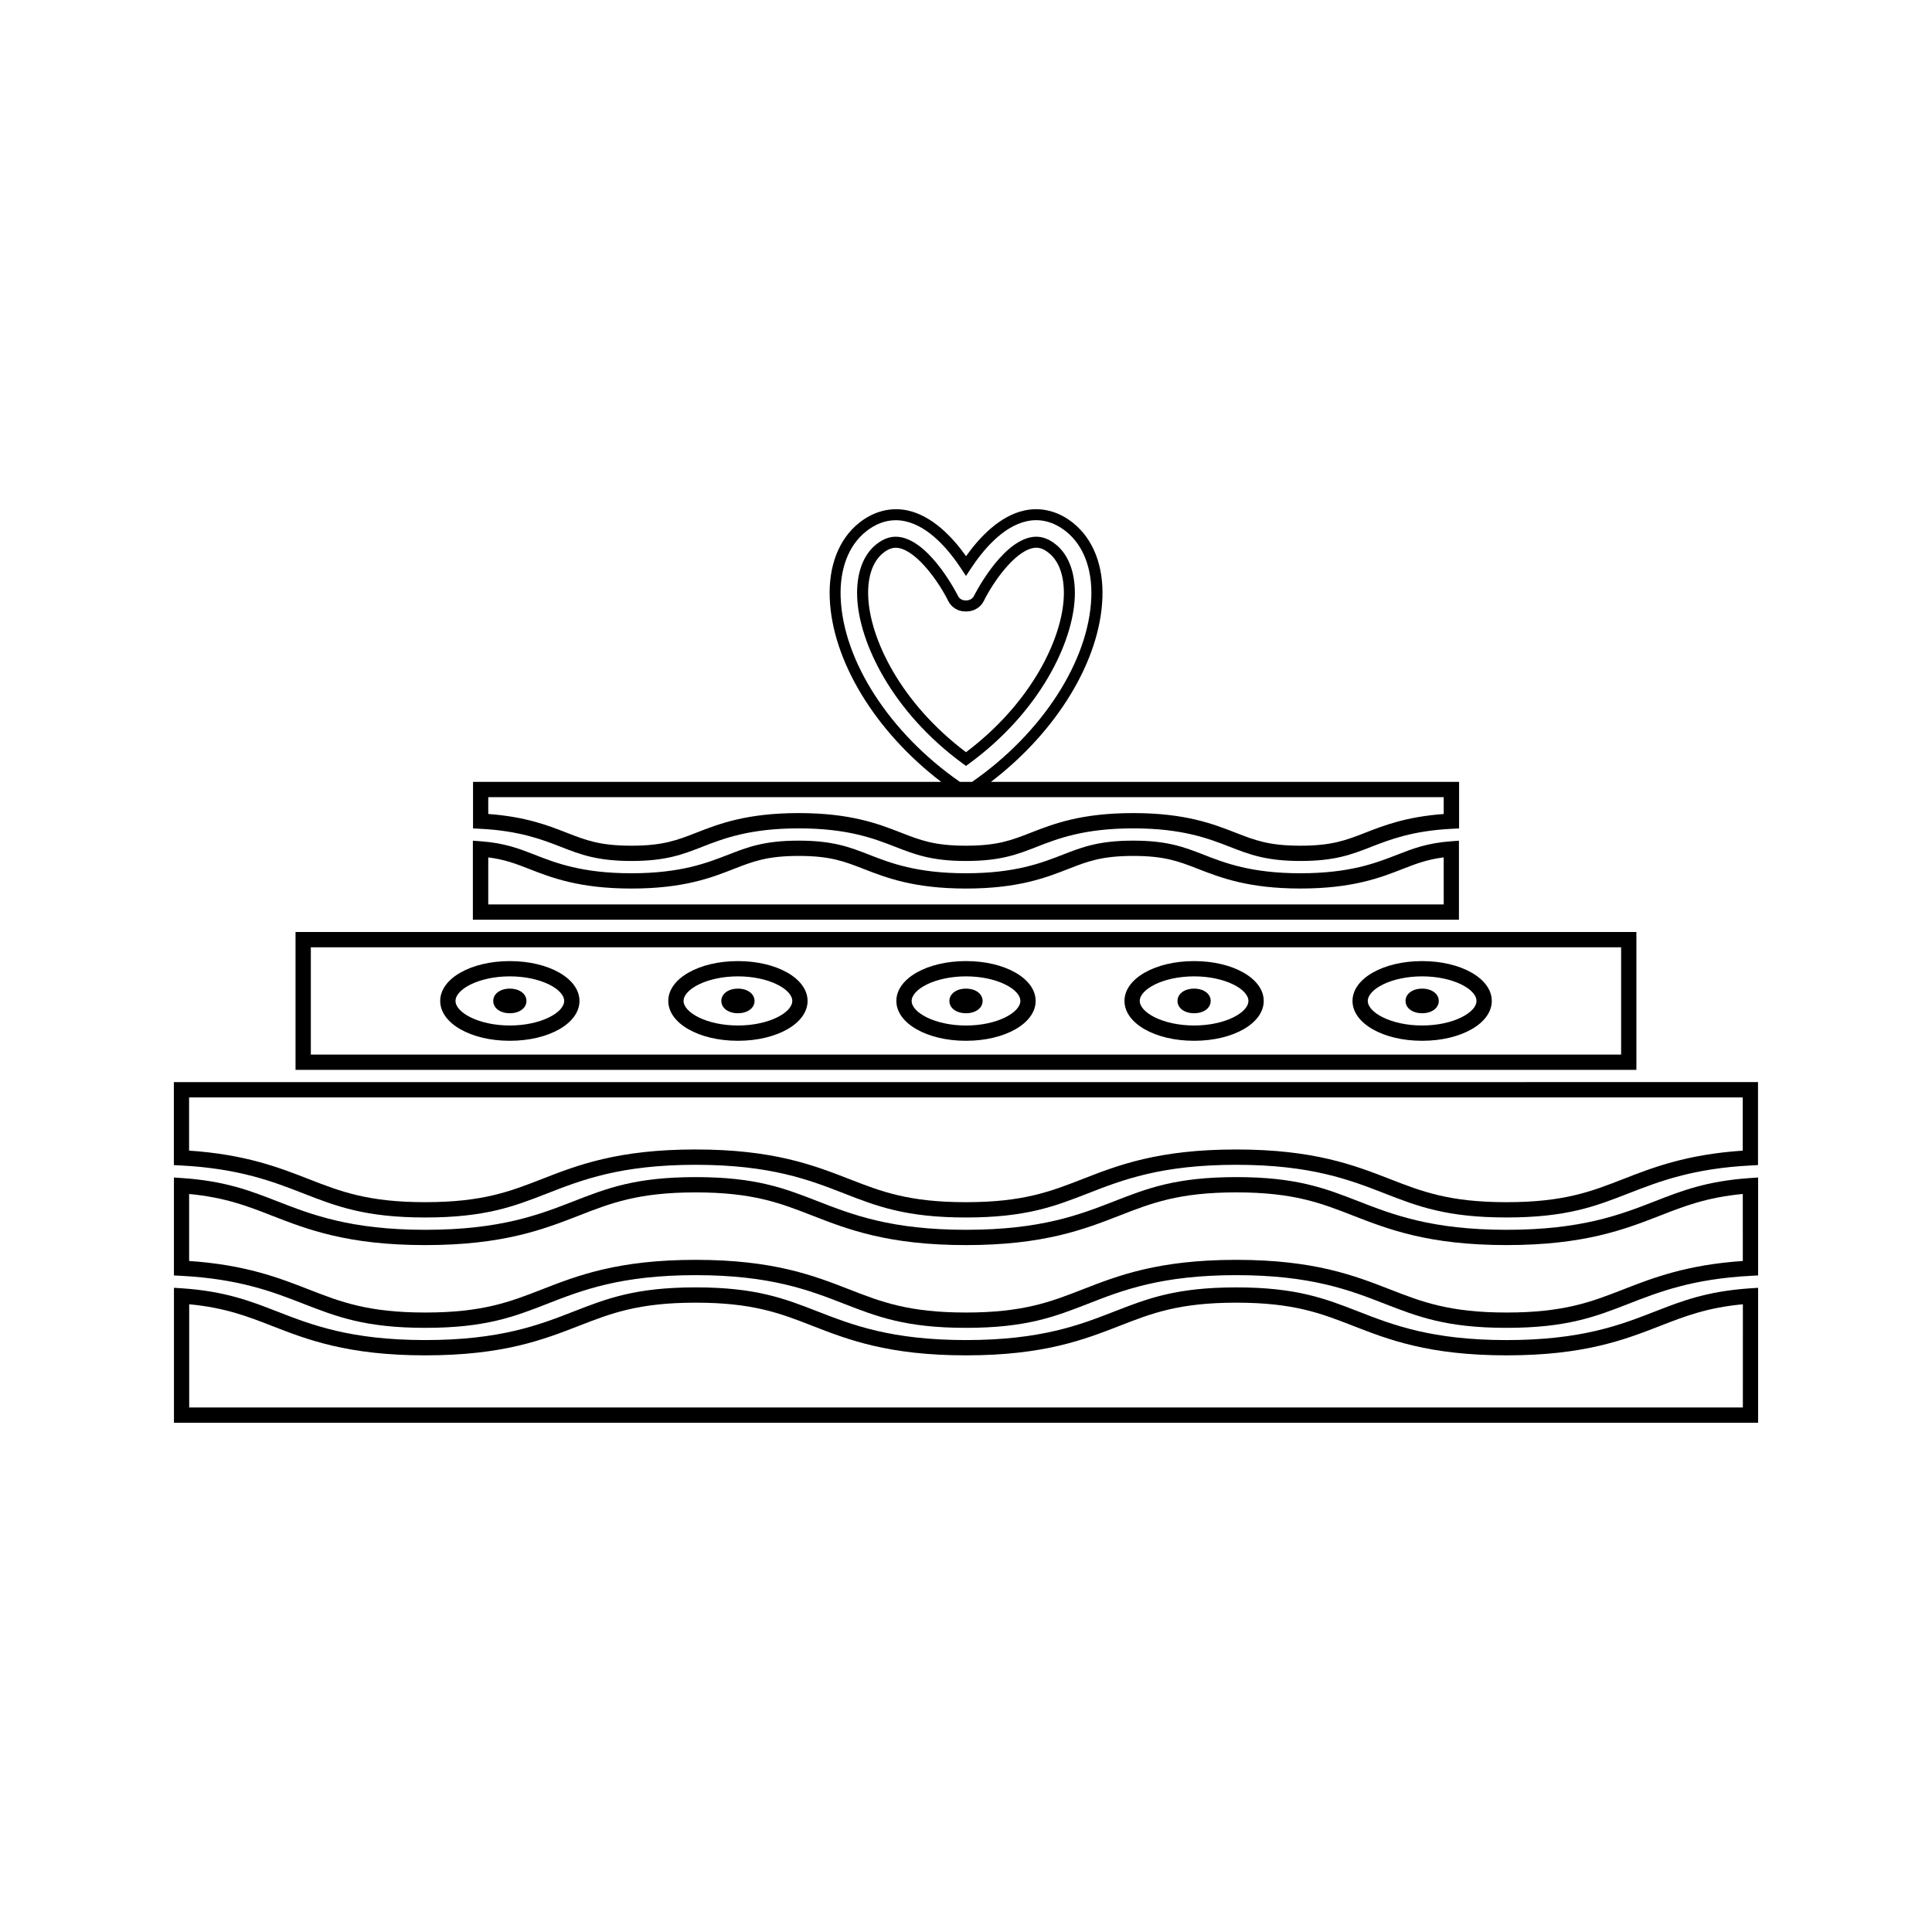
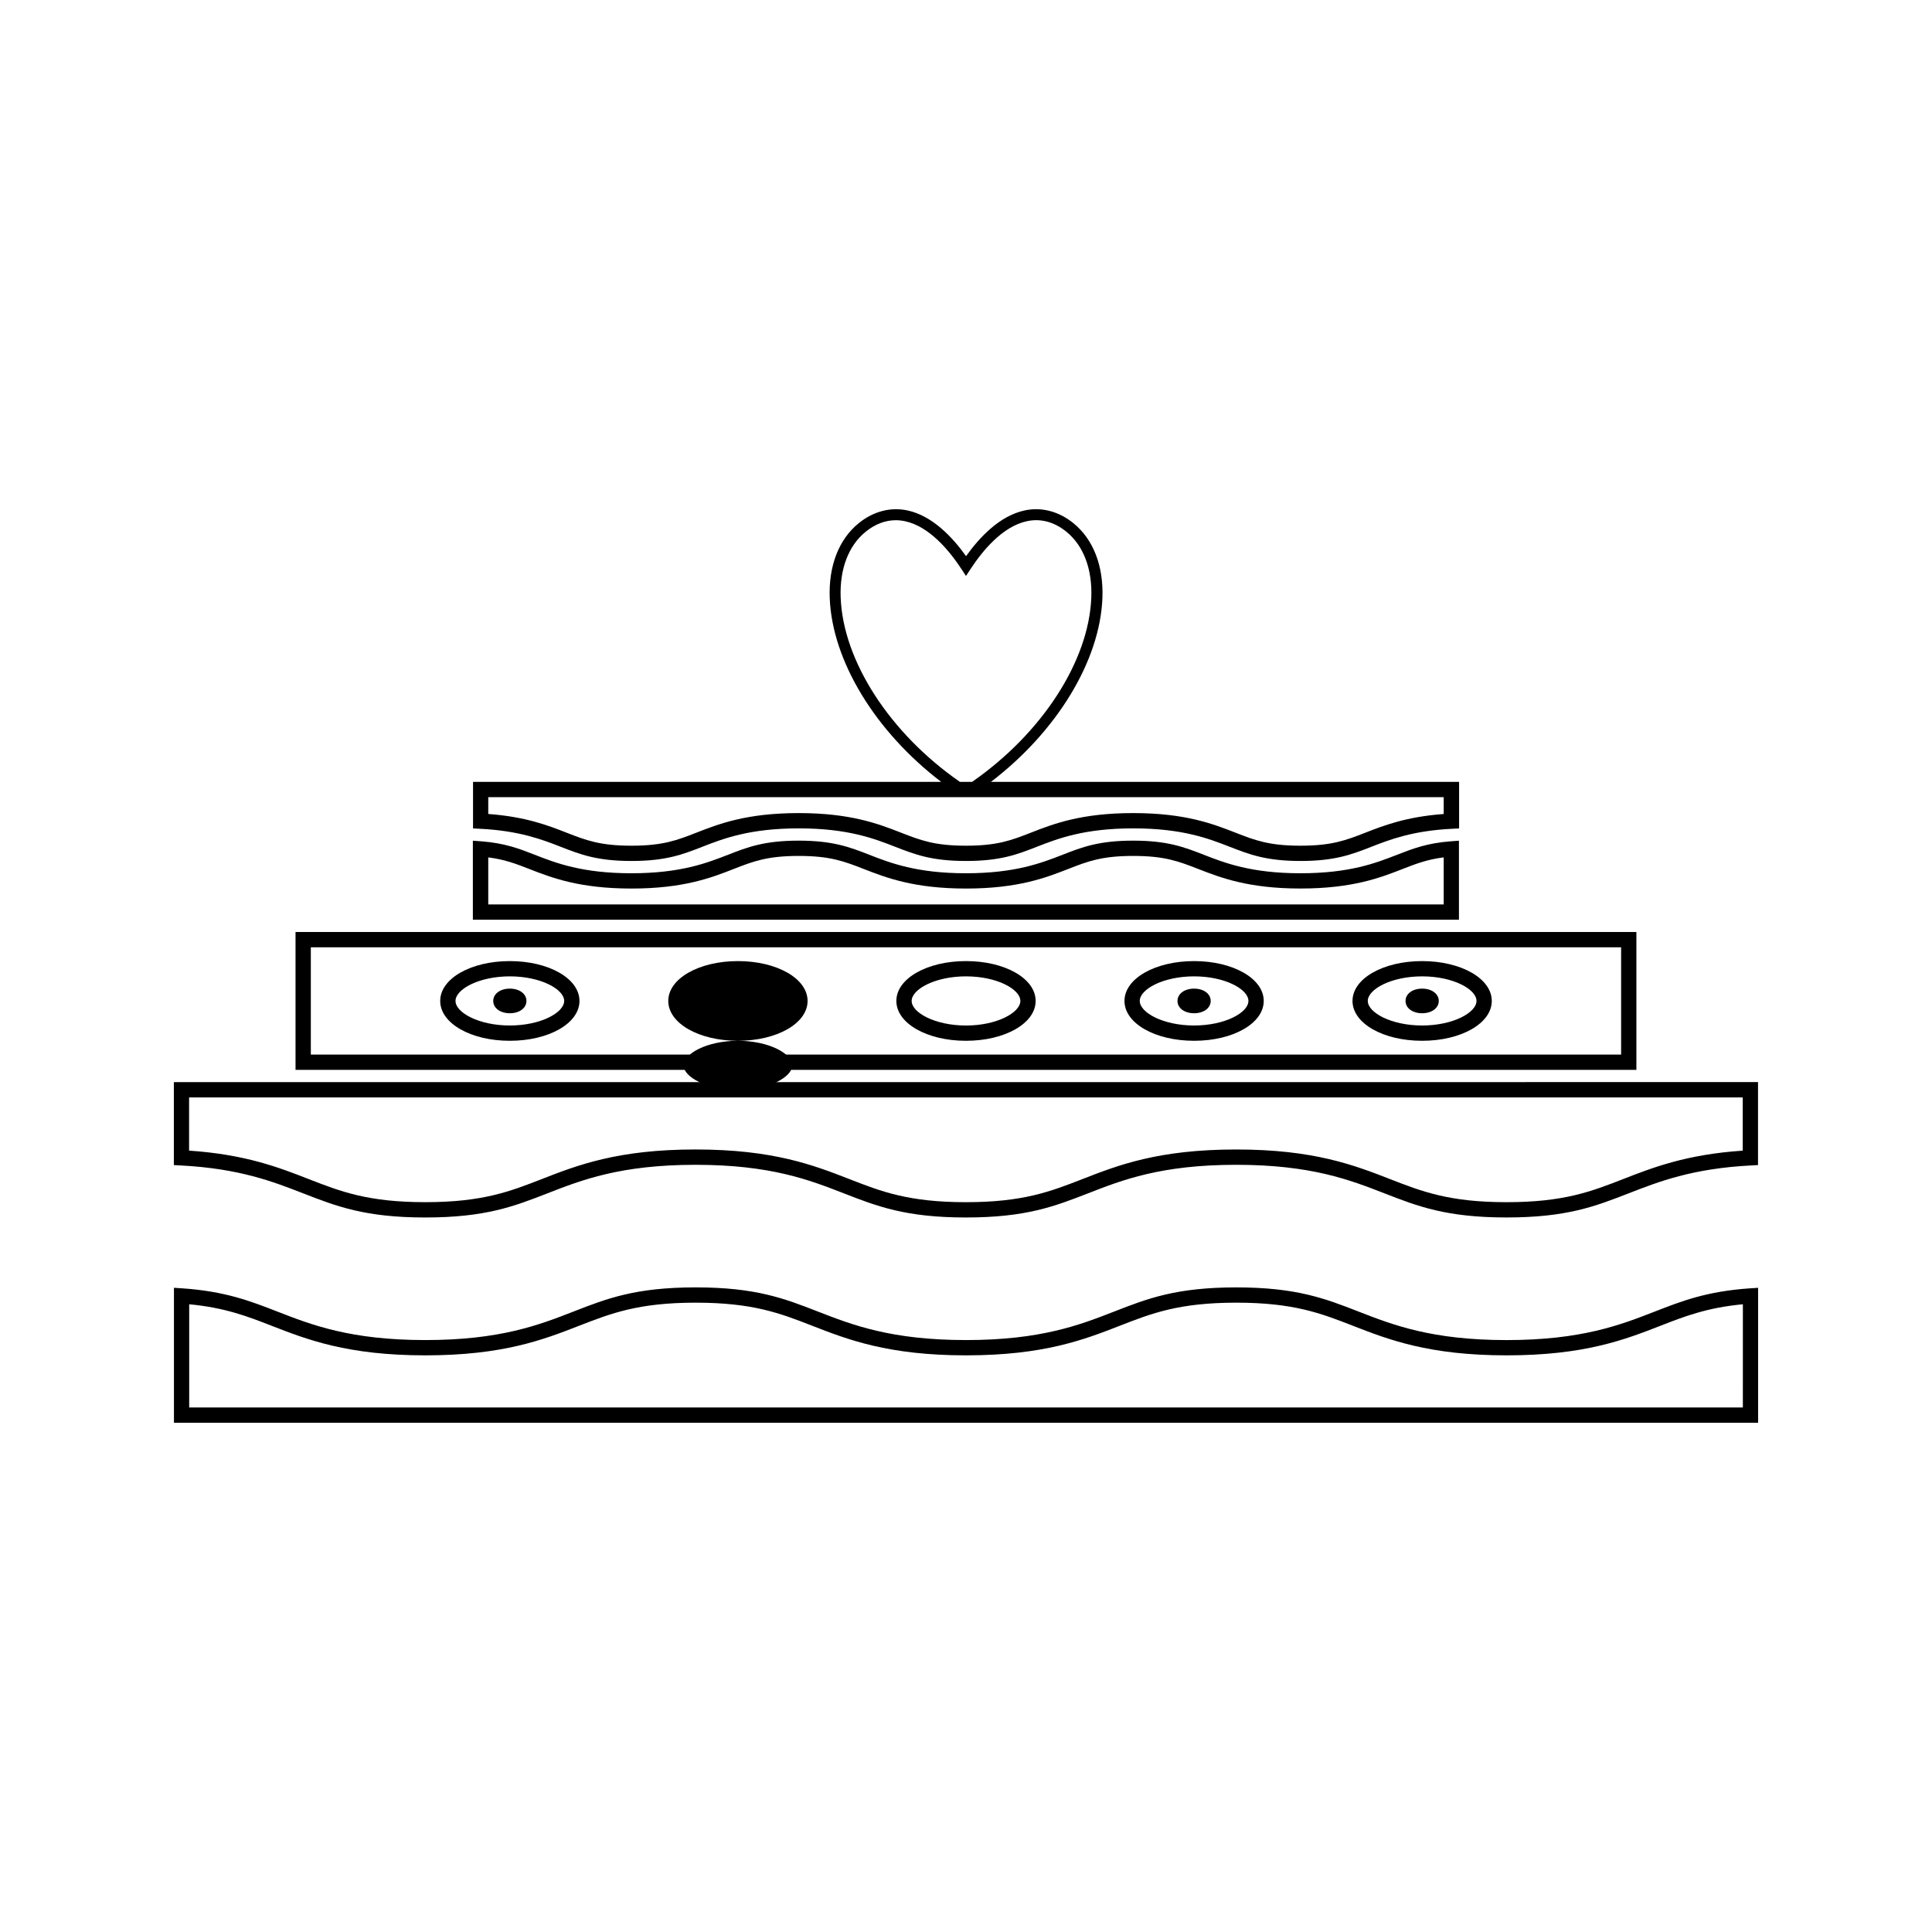
<svg xmlns="http://www.w3.org/2000/svg" fill="#000000" width="800px" height="800px" version="1.1" viewBox="144 144 512 512">
  <g>
-     <path d="m607.76 456.2c-11.457 0.777-18.121 3.387-25.18 6.137-9.105 3.547-19.434 7.574-39.301 7.574-19.844 0-30.16-4.019-39.301-7.574-8.797-3.426-16.395-6.391-32.34-6.391-15.953 0-23.543 2.961-32.344 6.391-9.102 3.555-19.418 7.574-39.285 7.574-19.859 0-30.18-4.023-39.316-7.578-8.789-3.426-16.379-6.387-32.316-6.387s-23.527 2.953-32.34 6.391c-9.105 3.547-19.43 7.574-39.301 7.574-19.859 0-30.176-4.023-39.293-7.574-7.062-2.75-13.734-5.359-25.168-6.137l-2.184-0.148v25.953l1.922 0.102c15.477 0.809 24.457 4.309 32.375 7.398 8.797 3.422 16.383 6.387 32.332 6.387 15.961 0 23.555-2.961 32.344-6.387 9.105-3.555 19.43-7.578 39.297-7.578 19.859 0 30.18 4.031 39.293 7.578 8.797 3.422 16.391 6.387 32.344 6.387 15.945 0 23.539-2.953 32.34-6.387 9.094-3.555 19.414-7.578 39.293-7.578 19.859 0 30.176 4.023 39.301 7.578 8.797 3.422 16.391 6.387 32.34 6.387 15.953 0 23.547-2.961 32.344-6.387 7.926-3.09 16.902-6.59 32.379-7.398l1.926-0.102v-25.953zm-1.891 21.973c-14.961 1.02-23.84 4.481-31.719 7.551-8.418 3.281-15.68 6.109-30.875 6.109-15.188 0-22.449-2.828-30.891-6.121-9.441-3.672-20.133-7.84-40.758-7.84-20.645 0-31.336 4.172-40.773 7.852-8.418 3.281-15.68 6.109-30.863 6.109-15.191 0-22.457-2.828-30.879-6.109-9.441-3.68-20.137-7.852-40.762-7.852-20.629 0-31.332 4.172-40.773 7.852-8.414 3.281-15.676 6.109-30.875 6.109-15.188 0-22.445-2.828-30.863-6.109-7.871-3.07-16.758-6.535-31.715-7.551v-17.754c9.531 0.902 15.508 3.234 21.82 5.695 9.441 3.68 20.137 7.848 40.758 7.848 20.641 0 31.336-4.172 40.789-7.852 8.414-3.281 15.676-6.113 30.852-6.113 15.184 0 22.434 2.832 30.879 6.125 9.441 3.672 20.141 7.84 40.762 7.84 20.629 0 31.332-4.168 40.773-7.848 8.414-3.281 15.672-6.121 30.863-6.121 15.188 0 22.449 2.832 30.91 6.137 9.438 3.668 20.125 7.828 40.734 7.828 20.637 0 31.336-4.172 40.777-7.848 6.297-2.461 12.273-4.793 21.816-5.695l0.008 17.758z" />
    <path d="m530.65 366.79-2.18 0.164c-6.289 0.473-10.129 1.969-14.191 3.555-5.606 2.188-12.578 4.914-25.641 4.914-13.031 0-20.012-2.719-25.648-4.914-5.129-2-9.551-3.731-18.684-3.731-9.121 0-13.555 1.73-18.688 3.731-5.609 2.188-12.586 4.914-25.641 4.914-13.031 0-20.02-2.723-25.637-4.914-5.133-2-9.555-3.731-18.688-3.731s-13.555 1.73-18.688 3.731c-5.606 2.188-12.586 4.914-25.641 4.914-13.059 0-20.031-2.723-25.637-4.914-4.051-1.586-7.887-3.082-14.191-3.555l-2.18-0.164v20.949h261.32v-20.949zm-4.047 16.895h-253.21v-12.469c4.445 0.566 7.445 1.738 10.844 3.066 5.918 2.309 13.289 5.191 27.109 5.191 13.816 0 21.191-2.875 27.109-5.191 5.137-2.004 8.848-3.453 17.215-3.453 8.367 0 12.074 1.449 17.215 3.453 5.93 2.309 13.309 5.191 27.105 5.191 13.816 0 21.188-2.875 27.109-5.191 5.137-2.004 8.859-3.453 17.215-3.453 8.367 0 12.074 1.449 17.23 3.457 5.926 2.305 13.305 5.18 27.094 5.18 13.816 0 21.191-2.875 27.109-5.191 3.406-1.328 6.414-2.5 10.848-3.066l0.004 12.477z" />
    <path d="m582.58 491.56c-9.105 3.547-19.434 7.574-39.301 7.574-19.863 0-30.18-4.019-39.297-7.574-8.797-3.422-16.391-6.387-32.344-6.387-15.961 0-23.547 2.961-32.344 6.391-9.102 3.547-19.418 7.566-39.285 7.566-19.875 0-30.195-4.031-39.309-7.574-8.789-3.426-16.379-6.387-32.328-6.387-15.945 0-23.539 2.953-32.34 6.387-9.105 3.547-19.43 7.574-39.301 7.574-19.875 0-30.191-4.031-39.293-7.574-7.078-2.754-13.762-5.359-25.176-6.137l-2.164-0.141v35.766l419.82 0.004v-35.766l-2.164 0.141c-11.426 0.777-18.102 3.379-25.176 6.137zm23.289 25.434h-411.73v-27.348c9.516 0.898 15.496 3.227 21.812 5.688 9.438 3.672 20.133 7.848 40.766 7.848 20.641 0 31.336-4.172 40.781-7.852 8.418-3.273 15.676-6.109 30.863-6.109s22.445 2.832 30.863 6.113c9.441 3.672 20.137 7.848 40.777 7.848 20.629 0 31.324-4.168 40.773-7.848 8.406-3.281 15.664-6.113 30.863-6.113s22.457 2.832 30.891 6.121c9.438 3.672 20.133 7.84 40.758 7.84 20.637 0 31.336-4.168 40.777-7.848 6.309-2.461 12.297-4.793 21.816-5.688l-0.004 27.348z" />
    <path d="m224.39 460.27c8.797 3.418 16.383 6.375 32.312 6.375 15.945 0 23.539-2.953 32.344-6.387 9.105-3.555 19.422-7.574 39.293-7.574 19.863 0 30.188 4.019 39.316 7.578 8.789 3.422 16.383 6.383 32.324 6.383 15.926 0 23.512-2.953 32.332-6.387 9.102-3.555 19.414-7.574 39.297-7.574 19.859 0 30.176 4.019 39.328 7.582 8.789 3.418 16.379 6.375 32.312 6.375 15.945 0 23.531-2.953 32.344-6.387 7.918-3.09 16.902-6.59 32.379-7.394l1.922-0.105v-21.988l-419.82 0.004v21.988l1.922 0.105c15.477 0.809 24.449 4.309 32.395 7.406zm-30.266-25.445h411.72v14.105c-14.961 1.012-23.848 4.481-31.73 7.551-8.418 3.281-15.68 6.109-30.863 6.109-15.176 0-22.434-2.828-30.891-6.125-9.438-3.668-20.137-7.84-40.758-7.84-20.645 0-31.336 4.172-40.797 7.863-8.406 3.273-15.664 6.102-30.832 6.102-15.184 0-22.441-2.828-30.879-6.121-9.441-3.672-20.137-7.848-40.766-7.848-20.637 0-31.332 4.172-40.781 7.856-8.414 3.281-15.676 6.109-30.859 6.109-15.172 0-22.43-2.828-30.863-6.113-7.871-3.07-16.75-6.535-31.715-7.547v-14.102z" />
    <path d="m292.67 368.44c5.129 2 9.551 3.727 18.676 3.727s13.555-1.727 18.684-3.727c5.617-2.188 12.602-4.914 25.648-4.914 13.047 0 20.027 2.723 25.648 4.914 5.129 2 9.551 3.727 18.676 3.727 9.133 0 13.562-1.727 18.684-3.727 5.606-2.188 12.59-4.914 25.648-4.914 13.047 0 20.027 2.723 25.641 4.914 5.133 2 9.562 3.727 18.688 3.727 9.117 0 13.547-1.727 18.684-3.727 4.891-1.91 10.973-4.281 21.402-4.801l1.926-0.094v-12.344h-124.06c17.445-13.32 28.906-32.07 29.535-48.742 0.324-8.512-2.418-15.555-7.719-19.836-3.898-3.148-8.5-4.328-12.984-3.332-6.508 1.434-11.824 7.039-15.43 12.098-3.609-5.059-8.926-10.664-15.426-12.098-4.481-0.992-9.078 0.18-12.988 3.332-5.301 4.281-8.039 11.324-7.719 19.836 0.629 16.672 12.09 35.426 29.535 48.742h-124.06v12.344l1.926 0.094c10.418 0.52 16.5 2.894 21.391 4.801zm74.113-66.082c-0.285-7.566 2.078-13.766 6.641-17.453 2.5-2.016 5.18-3.043 7.977-3.043 0.84 0 1.695 0.102 2.539 0.289 6.32 1.395 11.562 7.641 14.84 12.633l1.219 1.848 1.219-1.859c3.281-4.992 8.512-11.234 14.84-12.633 3.664-0.82 7.273 0.137 10.516 2.75 4.559 3.684 6.918 9.883 6.633 17.453-0.637 16.816-13.02 35.961-31.586 48.855h-3.25c-18.555-12.883-30.953-32.027-31.586-48.84zm-93.395 52.902h253.21v4.457c-9.926 0.73-15.895 3.059-20.762 4.953-5.137 2.004-8.848 3.449-17.199 3.449-8.367 0-12.074-1.449-17.215-3.453-5.926-2.309-13.297-5.191-27.109-5.191-13.816 0-21.191 2.875-27.121 5.191-5.133 2.004-8.836 3.453-17.203 3.453-8.359 0-12.07-1.449-17.203-3.453-5.93-2.309-13.309-5.191-27.117-5.191-13.809 0-21.188 2.875-27.117 5.191-5.137 2.004-8.848 3.453-17.207 3.453-8.359 0-12.07-1.449-17.203-3.453-4.856-1.895-10.828-4.227-20.75-4.953l0.004-4.453z" />
    <path d="m577.66 390.99h-355.34v36.535h355.34zm-4.047 32.484h-347.24v-28.43h347.24z" />
    <path d="m279.11 412.52c2.551 0 4.402-1.375 4.402-3.258 0-1.891-1.852-3.266-4.402-3.266-2.547 0-4.398 1.375-4.398 3.266 0 1.883 1.848 3.258 4.398 3.258z" />
    <path d="m279.11 419.82c10.348 0 18.457-4.633 18.457-10.562 0-5.918-8.109-10.559-18.457-10.559s-18.453 4.641-18.453 10.559c0.004 5.934 8.105 10.562 18.453 10.562zm0-17.074c8.246 0 14.402 3.438 14.402 6.508 0 3.074-6.156 6.512-14.402 6.512-8.238 0-14.395-3.438-14.395-6.512 0-3.062 6.156-6.508 14.395-6.508z" />
    <path d="m339.56 412.52c2.547 0 4.402-1.375 4.402-3.258 0-1.891-1.859-3.266-4.402-3.266-2.551 0-4.402 1.375-4.402 3.266 0.004 1.883 1.852 3.258 4.402 3.258z" />
-     <path d="m339.56 419.82c10.348 0 18.457-4.633 18.457-10.562 0-5.918-8.109-10.559-18.457-10.559-10.355 0-18.461 4.641-18.461 10.559 0.004 5.934 8.109 10.562 18.461 10.562zm0-17.074c8.238 0 14.402 3.438 14.402 6.508 0 3.074-6.16 6.512-14.402 6.512-8.246 0-14.406-3.438-14.406-6.512 0-3.062 6.16-6.508 14.406-6.508z" />
+     <path d="m339.56 419.82c10.348 0 18.457-4.633 18.457-10.562 0-5.918-8.109-10.559-18.457-10.559-10.355 0-18.461 4.641-18.461 10.559 0.004 5.934 8.109 10.562 18.461 10.562zc8.238 0 14.402 3.438 14.402 6.508 0 3.074-6.16 6.512-14.402 6.512-8.246 0-14.406-3.438-14.406-6.512 0-3.062 6.16-6.508 14.406-6.508z" />
    <path d="m400 419.82c10.348 0 18.457-4.641 18.457-10.562 0-5.93-8.109-10.562-18.457-10.562s-18.457 4.641-18.457 10.559c0 5.93 8.105 10.566 18.457 10.566zm0-17.074c8.238 0 14.406 3.434 14.406 6.508s-6.168 6.519-14.406 6.519-14.402-3.438-14.402-6.512c0-3.07 6.16-6.516 14.402-6.516z" />
-     <path d="m400 412.52c2.551 0 4.402-1.375 4.402-3.258 0-1.891-1.852-3.266-4.402-3.266s-4.402 1.375-4.402 3.266c-0.004 1.883 1.852 3.258 4.402 3.258z" />
    <path d="m460.45 419.82c10.348 0 18.453-4.633 18.453-10.562 0-5.918-8.102-10.559-18.453-10.559-10.348 0-18.453 4.641-18.453 10.559 0 5.934 8.105 10.562 18.453 10.562zm0-17.074c8.238 0 14.395 3.438 14.395 6.508 0 3.074-6.156 6.512-14.395 6.512-8.238 0-14.402-3.438-14.402-6.512-0.004-3.062 6.156-6.508 14.402-6.508z" />
    <path d="m460.45 412.52c2.547 0 4.398-1.375 4.398-3.258 0-1.891-1.852-3.266-4.398-3.266-2.551 0-4.402 1.375-4.402 3.266 0 1.883 1.848 3.258 4.402 3.258z" />
    <path d="m520.88 419.82c10.355 0 18.457-4.633 18.457-10.562 0-5.918-8.102-10.559-18.457-10.559-10.348 0-18.453 4.641-18.453 10.559 0.004 5.934 8.109 10.562 18.453 10.562zm0-17.074c8.246 0 14.406 3.438 14.406 6.508 0 3.074-6.16 6.512-14.406 6.512-8.238 0-14.402-3.438-14.402-6.512 0-3.062 6.16-6.508 14.402-6.508z" />
    <path d="m520.88 412.52c2.551 0 4.41-1.375 4.41-3.258 0-1.891-1.859-3.266-4.41-3.266-2.547 0-4.398 1.375-4.398 3.266 0 1.883 1.852 3.258 4.398 3.258z" />
-     <path d="m400 346.97 0.859-0.629c18.695-13.688 27.516-32.039 27.973-44.156 0.23-6.156-1.547-11.082-5.008-13.883-2.227-1.801-4.441-2.41-6.816-1.891-8.035 1.77-14.836 15.391-14.906 15.527-0.348 0.703-1.086 1.156-2 1.18l-0.094 0.012-0.199-0.016c-0.852-0.02-1.57-0.457-1.922-1.176-0.066-0.137-6.875-13.766-14.914-15.527-2.367-0.516-4.586 0.094-6.809 1.891-3.465 2.801-5.242 7.734-5.008 13.883 0.461 12.117 9.289 30.469 27.973 44.156zm-25.918-44.898c-0.199-5.207 1.195-9.289 3.926-11.492 1.203-0.973 2.273-1.418 3.379-1.418 0.316 0 0.641 0.035 0.973 0.109 4.922 1.086 10.539 9.141 12.922 13.969 0.828 1.684 2.539 2.754 4.293 2.785 0.074 0.016 0.23 0.047 0.684 0.016 1.926-0.047 3.641-1.125 4.477-2.809 2.379-4.828 7.988-12.891 12.914-13.969 1.512-0.332 2.812 0.062 4.344 1.312 2.731 2.199 4.125 6.281 3.926 11.492-0.418 11.227-8.605 28.234-25.914 41.27-17.309-13.023-25.488-30.039-25.922-41.266z" />
  </g>
</svg>